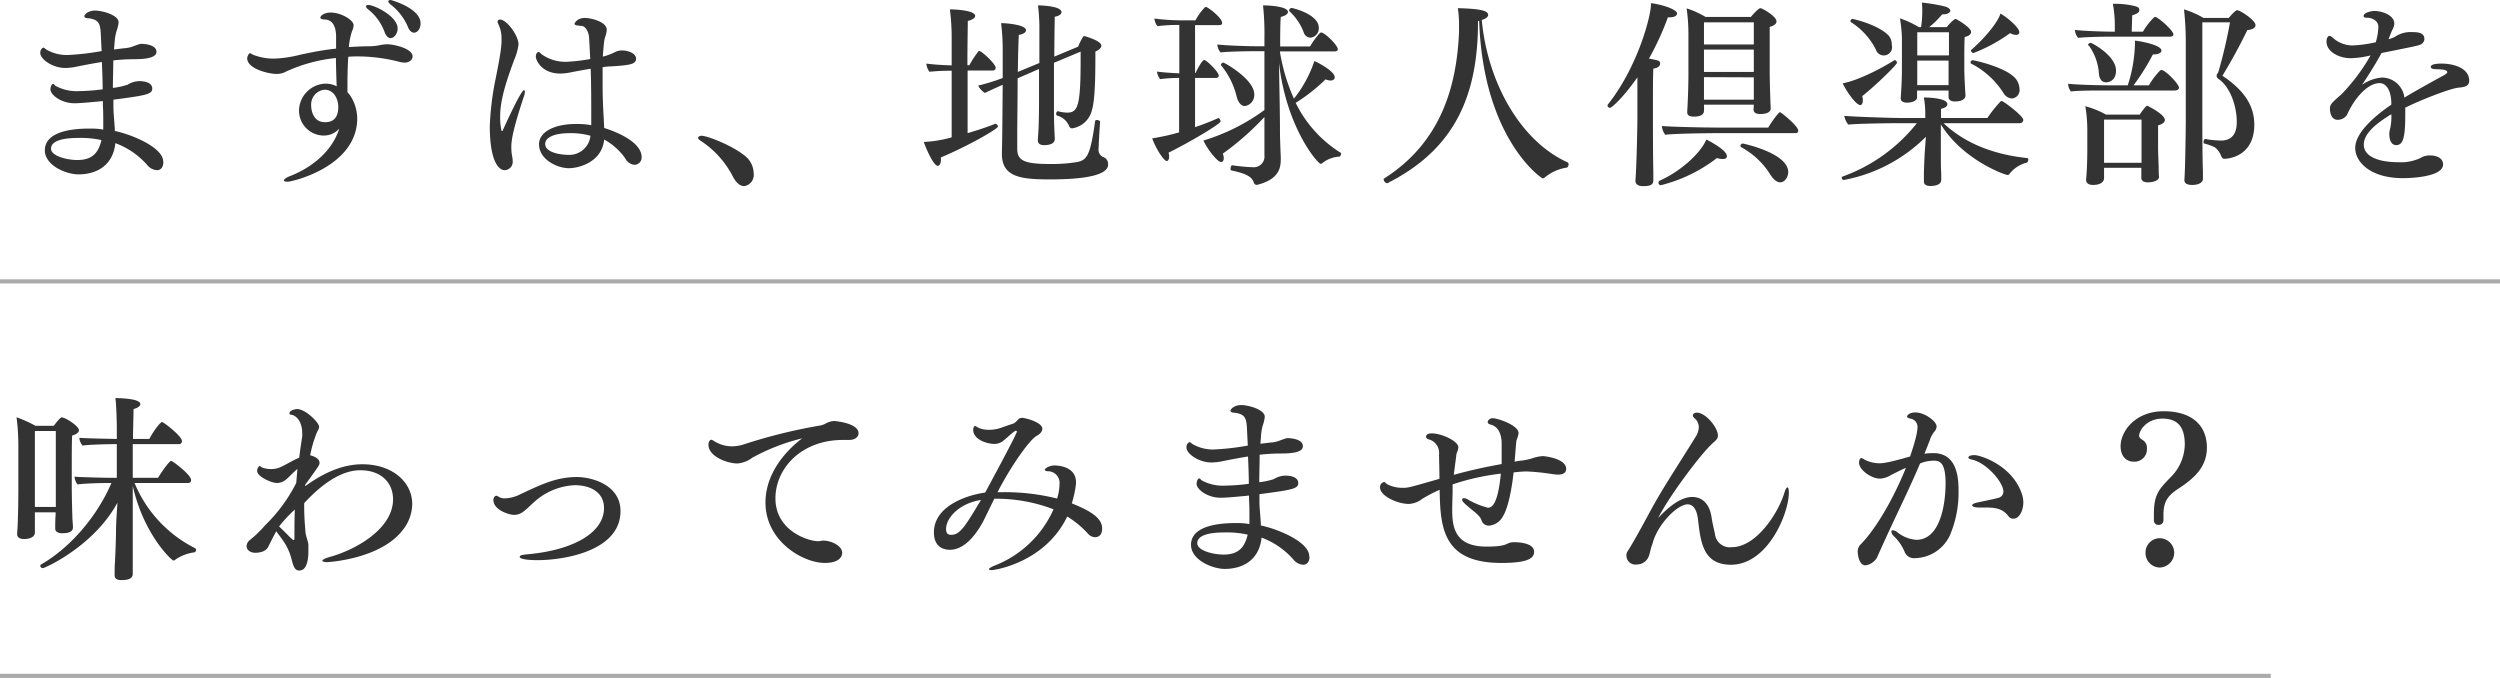
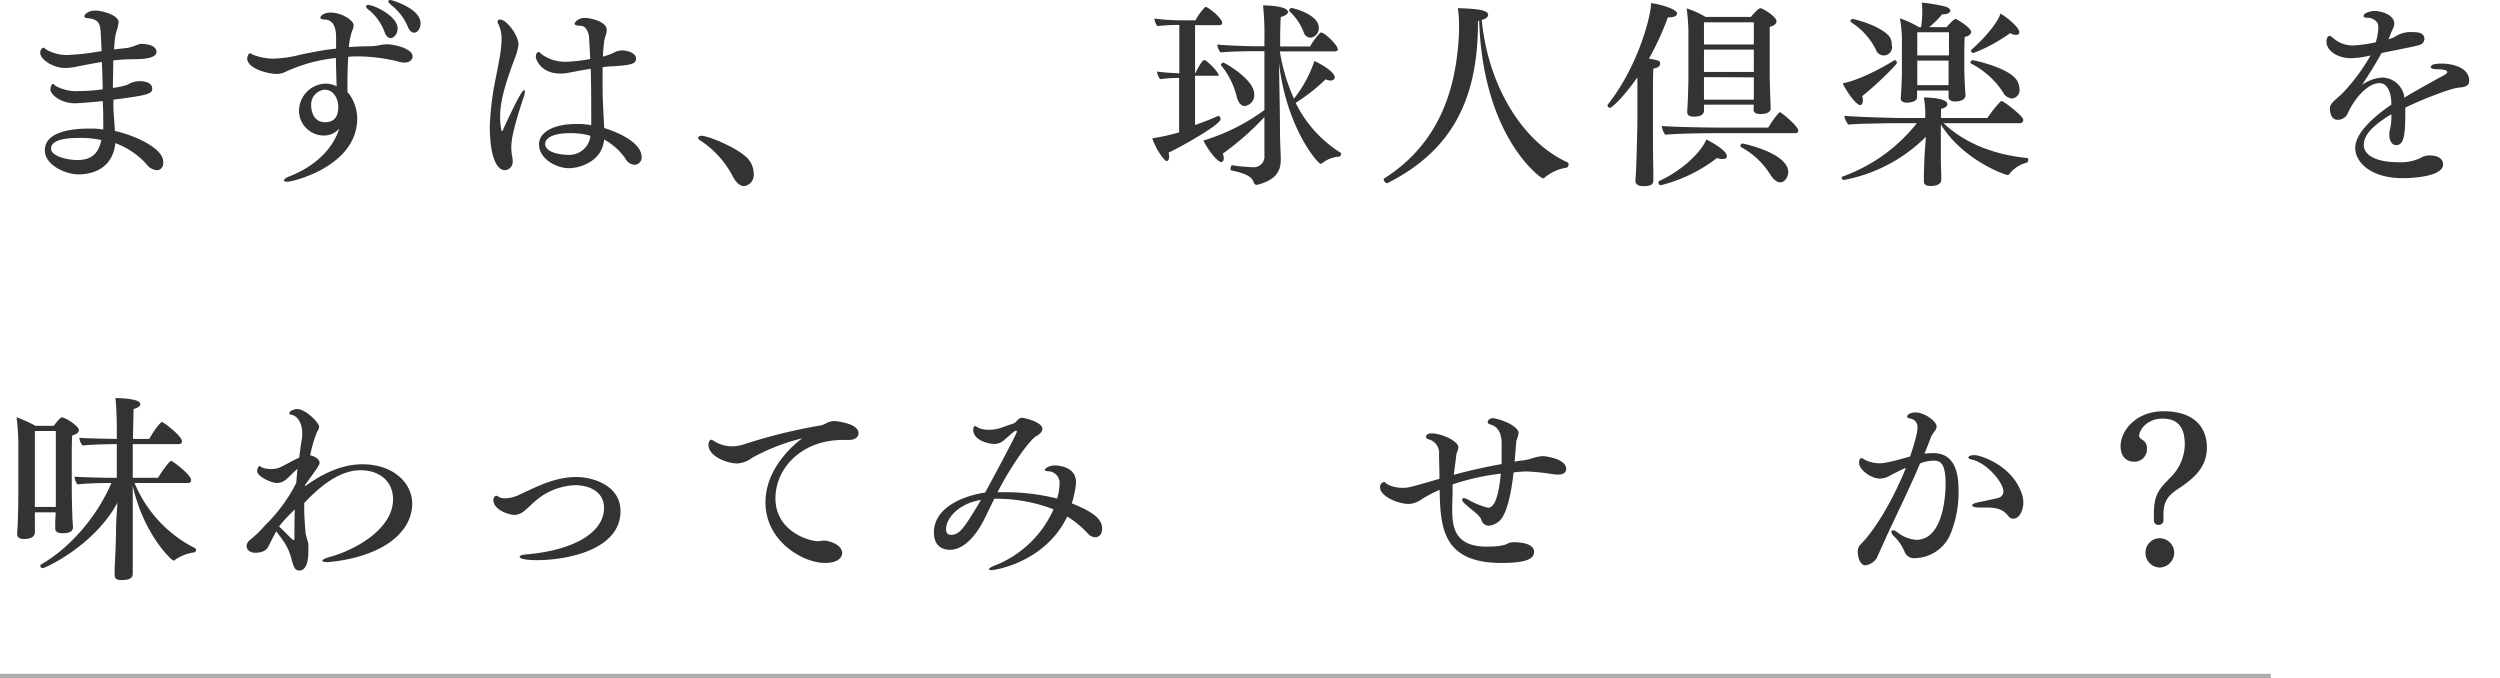
<svg xmlns="http://www.w3.org/2000/svg" viewBox="0 0 501.65 136.04">
  <defs>
    <style>.cls-1{fill:none;stroke:gray;stroke-miterlimit:10;stroke-width:0.83px;opacity:0.66;}.cls-2{fill:#333;}</style>
  </defs>
  <g id="レイヤー_2" data-name="レイヤー 2">
    <g id="レイヤー_1-2" data-name="レイヤー 1">
-       <line class="cls-1" y1="56.46" x2="501.65" y2="56.46" />
      <line class="cls-1" y1="135.62" x2="455.65" y2="135.62" />
      <path class="cls-2" d="M31.47,34.15a2.77,2.77,0,0,1-2-1.12,15.82,15.82,0,0,0-6.32-4.31c-.48,4.55-3.84,6.27-7.4,6.27C13.32,35,9,33.23,9,30.16c0-3.56,4.88-4.36,8.88-4.36h.6a13.72,13.72,0,0,1,2.24.2c0-.48,0-1,0-1.52,0-1.12,0-2.32-.08-3.36v-.84c-.8.08-4.32.44-5.68.44-2.68,0-4.84-1.68-4.84-2.8,0-.32.16-1.08.56-1.08.16,0,.24.28.56.44a8.76,8.76,0,0,0,4.64,1,37.16,37.16,0,0,0,4.72-.36c0-1.68-.08-3.52-.16-5.48-1.72.28-3.44.6-5,.92a11.54,11.54,0,0,1-2.36.28c-2.52,0-5-1.76-5-3,0-1,.68-1.08.72-1.08s.24.2.52.4a8.29,8.29,0,0,0,4.08,1.08,48.54,48.54,0,0,0,7-.8c-.08-1.2-.12-2.48-.2-3.8-.12-2-.68-2.6-2.68-2.8-.4,0-.6-.2-.6-.4s.6-1.12,2.2-1.12c1.24,0,4.68.84,4.68,2.36a8,8,0,0,1-.44,1.84A10.61,10.61,0,0,0,23,8.48l-.12,1.44c.76-.08,1.6-.2,2.48-.28a6.22,6.22,0,0,0,1.2-.28c1.4-.52,1.52-.56,1.84-.56.56,0,3,.16,3,1.6,0,1.28-2.51,1.48-4.43,1.48a38.75,38.75,0,0,0-4.24.24c0,2-.08,3.88-.08,5.52A15.33,15.33,0,0,0,25.6,17a4.66,4.66,0,0,1,2.28-.72c2.27,0,2.67.92,2.67,1.48,0,1.12-1,1.36-7.79,2.24,0,.52,0,1,0,1.44,0,1.28.2,2.92.28,4.48l0,.36c3.32.68,9.71,3.28,9.71,6.15C32.83,32.59,32.79,34.15,31.47,34.15ZM15.68,27.68c-3.28,0-5.44.64-5.44,2.15s3.28,2.28,5.28,2.28c3.08,0,4.24-1.52,4.84-4A19.15,19.15,0,0,0,15.68,27.68Z" />
      <path class="cls-2" d="M82.79,11.32c0,.72-.72,1.24-1.6,1.24a4.13,4.13,0,0,1-1.08-.16,33.75,33.75,0,0,0-8.23-1.08c-.64,0-1.28,0-2,.08-.12,1.92-.16,3.92-.16,5.4,0,.72,0,1.32,0,1.68.08.12.32.36.52.64a8.52,8.52,0,0,1,1.44,4.72c-.08,9.59-13,12.63-14,12.63-.44,0-.72-.12-.72-.28s.36-.52,1.2-.84c4.44-1.72,8.48-5,9.92-9.55A4.11,4.11,0,0,1,65,27.2a5,5,0,0,1-5-5.08,5.5,5.5,0,0,1,5-5.32,4.83,4.83,0,0,1,2.56.52c-.08-1.76-.12-3.76-.16-5.68A31.7,31.7,0,0,0,57.4,14.36a4,4,0,0,1-1.88.48c-1.56,0-5.92-1-5.92-3.16,0-.2.24-1,.6-1,.12,0,.28.16.52.28a11.28,11.28,0,0,0,4.32.8A23.77,23.77,0,0,0,60.16,11c2.4-.52,4.84-1,7.28-1.24l0-2.36c0-3.28-1.72-3.44-2.16-3.48-.68,0-1-.16-1-.4s.56-1,2.12-1c2,0,4.56,1.48,4.56,2.56a3,3,0,0,1-.32,1.16A14.2,14.2,0,0,0,70,9.44c1.44-.08,2.88-.16,4.32-.16a10.1,10.1,0,0,0,1.79-.2,8.09,8.09,0,0,1,1.72-.2C79.59,9,82.79,9.84,82.79,11.32ZM65.08,18a3,3,0,0,0-2.64,3.2c0,.8.32,3.32,2.8,3.32s2.64-2.08,2.64-3.12S67.32,18,65.08,18ZM79.79,5.72c0,1-.68,1.92-1.4,1.92-.44,0-.88-.32-1.2-1.16a10.25,10.25,0,0,0-3.27-4.56c-.32-.24-.48-.48-.48-.64S73.6,1,73.92,1C75.08,1,79.79,3.24,79.79,5.72Zm4.6-1c0,1-.6,1.84-1.32,1.84-.4,0-.88-.32-1.2-1.12A11,11,0,0,0,78.39.92c-.32-.28-.48-.48-.48-.64s.2-.28.48-.28C78.51,0,84.39,1.64,84.39,4.68Z" />
      <path class="cls-2" d="M102.6,29.6a10.52,10.52,0,0,0,.12,1.51,6.22,6.22,0,0,1,.16,1.28,1.67,1.67,0,0,1-1.6,1.76c-1.16,0-3-1.64-3-8.91a59.28,59.28,0,0,1,1-8.6c1.08-5.24,1.36-7.24,1.36-8.56V7.76A6.49,6.49,0,0,0,100,4.84a1,1,0,0,1-.16-.48.45.45,0,0,1,.48-.44c1.36,0,3.72,3.2,3.72,5a10.59,10.59,0,0,1-.76,2.84c-2.72,7.12-2.92,9.84-2.92,11.8a12.73,12.73,0,0,0,.24,2.52c0,.08,0,.2.16.2s.08,0,.16-.2c.6-1.32,3.64-8,4.24-8,.08,0,.16.12.16.32a3.53,3.53,0,0,1-.28,1.2C102.88,26.16,102.6,28.16,102.6,29.6Zm24.71,3.47a2.3,2.3,0,0,1-1.84-1.28A12.3,12.3,0,0,0,121.23,28c-.43,4.55-5.11,5.75-7.07,5.75-2.48,0-6-1.84-6-4.79,0-2.56,3.2-4.08,7.36-4.08h.36a14.78,14.78,0,0,1,2.76.24V23.88c0-2.24,0-7.84-.12-10.08-1.48.24-3,.52-4.2.76a10.37,10.37,0,0,1-1.88.2c-3.76,0-4.92-2.68-4.92-3.4v0s0-.92.6-.92c.16,0,.32.28.72.56a8.22,8.22,0,0,0,4.8,1.4,35.19,35.19,0,0,0,4.8-.56c-.08-1.44-.16-3-.24-4.4-.08-.92-.6-2.08-1.44-2.24-.24,0-.44,0-.72-.08-.48,0-.76-.16-.76-.36,0,0,.4-1.16,2.12-1.16,1,0,4.35.68,4.35,2.4a4.67,4.67,0,0,1-.23,1.16c-.29.88-.33,1.08-.56,4.2a10.58,10.58,0,0,0,2.31-.84,3.22,3.22,0,0,1,1.56-.4c1.08,0,2.8.52,2.8,1.64s-1.12,1.32-5,1.56c-.52,0-1.11.08-1.71.16v3.44c0,2.48.08,4.44.24,7.08,0,.56.07,1.12.07,1.68,2.48.76,7.52,2.84,7.52,5.83A1.47,1.47,0,0,1,127.31,33.07ZM114.4,26.72c-3.52,0-5,1-5,2.16,0,1.83,3.4,2.19,4.56,2.19a4.27,4.27,0,0,0,4.52-3.83A14.54,14.54,0,0,0,114.4,26.72Z" />
      <path class="cls-2" d="M149.32,37.35c-.76,0-1.56-.6-2.24-1.88a18.89,18.89,0,0,0-6.56-7.27c-.32-.2-.44-.4-.44-.56s.28-.4.68-.4c1.24,0,7.08,2.28,9.32,4.59a4.65,4.65,0,0,1,1.16,3A2.27,2.27,0,0,1,149.32,37.35Z" />
-       <path class="cls-2" d="M188.8,31.59c0,.16,0,.32,0,.48,0,.8-.28,1.2-.64,1.2-.8,0-2.24-3.2-2.8-4.79a24.33,24.33,0,0,0,5.6-.92V14.2a39.42,39.42,0,0,0-4.44.2,3,3,0,0,1-.64-1.64c1.16.16,3.28.32,5.08.36V7a44.18,44.18,0,0,0-.36-5.12c1.12,0,5.08.2,5.08,1.32,0,.36-.48.76-1.48,1,0,.92-.08,4.64-.08,8.88h.4a18.17,18.17,0,0,1,1.8-2.76c0-.08.12-.08.2-.08.48,0,3.28,2.6,3.28,3.36a.59.59,0,0,1-.64.56h-5V26.72c2-.6,4-1.24,5.52-1.88h.08a.6.6,0,0,1,.48.56C200.24,25.84,194.48,29.2,188.8,31.59ZM210.68,36c-5.8,0-9.64-.44-9.64-5.12v-.28c.08-2.63.12-8.67.16-13.59-1.32.6-2.6,1.16-3.56,1.64a3.61,3.61,0,0,1-1.36-1.48,37.59,37.59,0,0,0,4.92-1.52V9.92a42.55,42.55,0,0,0-.32-5.28c1.08,0,5,.32,5,1.44,0,.36-.44.76-1.44.92-.08,1.2-.16,4.08-.2,7.44l.56-.24,3.76-1.56V6.24a36.63,36.63,0,0,0-.28-5.16c.84,0,4.72.16,4.72,1.36,0,.36-.4.76-1.36.92,0,1.16-.08,4.52-.08,8l4.79-2a10.38,10.38,0,0,1,1-2c.08-.08.12-.12.2-.12S221,8.16,221,9.16c0,.44-.44.84-1.2,1.2,0,3.88,0,9.4-.68,11.68a4.84,4.84,0,0,1-4,3.72.61.61,0,0,1-.56-.4,3.62,3.62,0,0,0-2.43-2.16.37.37,0,0,1-.2-.36c0-.24.12-.52.36-.52h0a8,8,0,0,0,1.83.28c2.16,0,2.72-1.24,2.72-10.68V10.36l-5.35,2.24v8.28c0,1.92,0,3.6.08,5,0,.4.08,1.52.08,2,0,1.16-1.52,1.24-2.12,1.24-1,0-1.28-.44-1.28-1V28s.08-1,.12-1.88c.08-1.08.12-3.88.12-5.68v-6.6L205,15.36l-.8.36c0,4.08-.08,8.6-.08,11.56v2.55c0,2.44,1.44,3.08,6.68,3.08a31.58,31.58,0,0,0,5.39-.4c1.92-.44,2.6-1.28,3.56-8.23,0-.12.16-.2.36-.2s.68.16.64.36c-.16,2-.28,4.44-.32,5.63a1.58,1.58,0,0,0,.84,1.4A1.48,1.48,0,0,1,222.35,33C222.35,34,221.51,36,210.68,36Z" />
-       <path class="cls-2" d="M234.48,30.64a2.45,2.45,0,0,1,.12.75c0,.52-.16.92-.52.92s-1.88-1.84-2.88-4.55a43.21,43.21,0,0,0,5.4-1.2V15.64a29.36,29.36,0,0,0-3.8.24l0,0a3,3,0,0,1-.64-1.52c1.08.16,2.84.28,4.48.36V5a38.94,38.94,0,0,0-4.4.24l0,0a3,3,0,0,1-.6-1.52,43.19,43.19,0,0,0,5.56.36h2.68a11.48,11.48,0,0,1,1.88-2.6.57.57,0,0,1,.24-.08c.36,0,3.24,2.16,3.24,3.24,0,.28-.24.4-.64.4H239.8v9.64h.08c.28-.6,1.32-2.64,1.76-2.64s2.92,2.36,2.92,3.16c0,.28-.24.44-.64.44H239.8v9.88c1.64-.56,3.28-1.2,4.68-1.84h0c.2,0,.44.4.44.68C245,24.8,238.92,28.44,234.48,30.64Zm34.63.19c0,.24-.2.6-.36.6a6,6,0,0,0-3.44,1.32.45.45,0,0,1-.32.12c-.52,0-6.83-7.11-8.35-20.23.08,5,.2,9.88.2,13.88,0,1.12.12,4.19.16,5V32c0,1.88-.52,4-4.68,5.08a.43.43,0,0,1-.2,0c-.28,0-.44-.2-.56-.52-.32-.92-1.16-1.68-4.48-2.36-.12,0-.16-.16-.16-.36s.16-.72.32-.68a35.87,35.87,0,0,0,4.28.4,2.15,2.15,0,0,0,2.2-2.4V23.48a54.78,54.78,0,0,1-8.36,7.35,2.25,2.25,0,0,1,.2.92c0,.52-.24.76-.56.76-.72,0-2.8-2.68-3.52-4.31a40.53,40.53,0,0,0,12.24-6.12V10.28H251.2c-1.4,0-5,.08-6.28.24a2.59,2.59,0,0,1-.64-1.6c1.36.2,5.92.36,7.84.36h1.6V7.6a53.65,53.65,0,0,0-.28-6.52c1.44,0,5,.24,5,1.32,0,.4-.48.76-1.44,1-.12,1.68-.12,3.72-.12,5.92h6a14.77,14.77,0,0,1,2-2.72c.08,0,.12-.08.2-.08.76,0,3.36,2.56,3.36,3.36,0,.32-.28.44-.68.44H256.84v.16a37.78,37.78,0,0,0,2.8,9.32,24.87,24.87,0,0,0,4.11-7.56c.88.4,4.08,2.08,4.08,3.28,0,.36-.32.64-.84.64a2.58,2.58,0,0,1-1-.24,35.61,35.61,0,0,1-6,4.72,24.53,24.53,0,0,0,9,10C269.11,30.67,269.11,30.75,269.11,30.83ZM251.68,18.92a2.21,2.21,0,0,1-1.92,2.36c-.68,0-1.32-.68-1.64-2A15.58,15.58,0,0,0,245,13.08a.15.15,0,0,1,0-.12c0-.16.28-.4.48-.4S251.68,15.88,251.68,18.92ZM264.63,5.56a1.87,1.87,0,0,1-1.68,2,1.46,1.46,0,0,1-1.32-1,11,11,0,0,0-2.87-4.28c-.08,0-.08-.12-.08-.2a.55.55,0,0,1,.48-.48C259.44,1.6,264.63,2.88,264.63,5.56Z" />
+       <path class="cls-2" d="M234.48,30.64a2.45,2.45,0,0,1,.12.75c0,.52-.16.92-.52.92s-1.88-1.84-2.88-4.55a43.21,43.21,0,0,0,5.4-1.2V15.64a29.36,29.36,0,0,0-3.8.24l0,0a3,3,0,0,1-.64-1.52c1.08.16,2.84.28,4.48.36V5a38.94,38.94,0,0,0-4.4.24l0,0a3,3,0,0,1-.6-1.52,43.19,43.19,0,0,0,5.56.36h2.68a11.48,11.48,0,0,1,1.88-2.6.57.57,0,0,1,.24-.08c.36,0,3.24,2.16,3.24,3.24,0,.28-.24.4-.64.4H239.8v9.64h.08c.28-.6,1.32-2.64,1.76-2.64s2.92,2.36,2.92,3.16H239.8v9.88c1.64-.56,3.28-1.2,4.68-1.84h0c.2,0,.44.4.44.68C245,24.8,238.92,28.44,234.48,30.64Zm34.63.19c0,.24-.2.6-.36.6a6,6,0,0,0-3.44,1.32.45.45,0,0,1-.32.12c-.52,0-6.83-7.11-8.35-20.23.08,5,.2,9.88.2,13.88,0,1.12.12,4.19.16,5V32c0,1.88-.52,4-4.68,5.08a.43.43,0,0,1-.2,0c-.28,0-.44-.2-.56-.52-.32-.92-1.16-1.68-4.48-2.36-.12,0-.16-.16-.16-.36s.16-.72.32-.68a35.87,35.87,0,0,0,4.28.4,2.15,2.15,0,0,0,2.2-2.4V23.48a54.78,54.78,0,0,1-8.36,7.35,2.25,2.25,0,0,1,.2.92c0,.52-.24.76-.56.76-.72,0-2.8-2.68-3.52-4.31a40.53,40.53,0,0,0,12.24-6.12V10.28H251.2c-1.4,0-5,.08-6.28.24a2.59,2.59,0,0,1-.64-1.6c1.36.2,5.92.36,7.84.36h1.6V7.6a53.65,53.65,0,0,0-.28-6.52c1.44,0,5,.24,5,1.32,0,.4-.48.76-1.44,1-.12,1.68-.12,3.72-.12,5.92h6a14.77,14.77,0,0,1,2-2.72c.08,0,.12-.08.2-.08.76,0,3.36,2.56,3.36,3.36,0,.32-.28.44-.68.44H256.84v.16a37.78,37.78,0,0,0,2.8,9.32,24.87,24.87,0,0,0,4.11-7.56c.88.4,4.08,2.08,4.08,3.28,0,.36-.32.64-.84.64a2.58,2.58,0,0,1-1-.24,35.61,35.61,0,0,1-6,4.72,24.53,24.53,0,0,0,9,10C269.11,30.67,269.11,30.75,269.11,30.83ZM251.68,18.92a2.21,2.21,0,0,1-1.92,2.36c-.68,0-1.32-.68-1.64-2A15.58,15.58,0,0,0,245,13.08a.15.15,0,0,1,0-.12c0-.16.28-.4.48-.4S251.68,15.88,251.68,18.92ZM264.63,5.56a1.87,1.87,0,0,1-1.68,2,1.46,1.46,0,0,1-1.32-1,11,11,0,0,0-2.87-4.28c-.08,0-.08-.12-.08-.2a.55.55,0,0,1,.48-.48C259.44,1.6,264.63,2.88,264.63,5.56Z" />
      <path class="cls-2" d="M314.75,33c0,.28-.16.6-.4.64A9,9,0,0,0,310,35.59a.64.64,0,0,1-.44.2c-.28,0-11.95-8-12.75-31.59l-.24,0v.32c0,16.28-5.88,26-18.16,32.23a.15.15,0,0,1-.12,0c-.32,0-.64-.48-.64-.76a.15.15,0,0,1,0-.12c11.4-7.19,14.64-18.35,15.12-29.43,0-.44,0-.92,0-1.44a21.75,21.75,0,0,0-.24-3.36c4.64.12,6.08.52,6.08,1.36,0,.36-.4.76-1.28,1,1.2,12.76,7.87,24.28,17.07,28.51A.46.46,0,0,1,314.75,33Z" />
      <path class="cls-2" d="M336.52,2.72c0,.44-.6.76-1.48.76h-.36a56.67,56.67,0,0,1-3.8,8.28c1.92.36,2.24.4,2.24,1s-.64.92-1.36,1c-.08,1.36-.08,4.76-.08,7.28v3c0,8.31.08,10.07.08,10.63,0,.4,0,1,0,1.52,0,1-.8,1.16-2.12,1.16s-1.48-.8-1.48-1v-.08s.08-1,.12-2c.16-3.16.28-9.15.28-10.27V15.52c-3.12,4.44-5.24,6.12-5.48,6.12a.52.52,0,0,1-.52-.48.31.31,0,0,1,.08-.2c6-7.56,8.64-17.72,8.64-20.08V.64C333,.8,336.52,1.8,336.52,2.72Zm10,28.63c0,.36-.28.56-.84.56a3.52,3.52,0,0,1-1.16-.2,30.44,30.44,0,0,1-11.2,5.44.48.48,0,0,1-.24-.92c3.8-1.68,8-5.2,9.32-8.23C342.8,28.2,346.52,30.07,346.52,31.35Zm14.31-5.15c0,.28-.12.52-.56.52h-16c-1.84,0-8.12.08-10.12.32a3.32,3.32,0,0,1-.68-1.76c1.56.16,8.12.32,11.64.32h9.71a19.31,19.31,0,0,1,2.16-3c.08,0,.12-.08.16-.08s.12,0,.2.08C358.39,23.32,360.83,25.44,360.83,26.2ZM356.47,4.28c0,.44-.36.84-1.36,1.12,0,1.56,0,3.8,0,5.68v3.28c0,1.72.08,4.32.12,5.36,0,.44.08,1.64.08,2.08s-.4,1.08-2.08,1.08c-1.08,0-1.36-.44-1.36-.88l.05-1h-10a11.25,11.25,0,0,1,0,1.2c0,1-1.08,1.2-2,1.2s-1.36-.24-1.36-.92v-.2c.08-.88.24-4.92.24-7.2v-8a37.83,37.83,0,0,0-.36-5.4,18.12,18.12,0,0,1,3.8,1.72h9.11c0-.08,1.48-1.76,1.88-1.76S356.47,3.28,356.47,4.28Zm-4.55.2h-10V8.92h10Zm0,5.48h-10v4.48h10Zm-10,5.52V20h10c0-.92,0-3,0-4.48Zm15.31,21.11c-.68,0-1.36-.56-2-1.56a15.7,15.7,0,0,0-5.87-5.51.29.29,0,0,1-.12-.24.49.49,0,0,1,.48-.48s9.11,1.87,9.11,5.75C358.79,35.55,358.15,36.59,357.19,36.59Z" />
      <path class="cls-2" d="M407,32c0,.24-.12.6-.32.64a6.36,6.36,0,0,0-3.48,2.28.41.41,0,0,1-.32.2c-.56,0-9-3-13.43-10.15v4.72c0,2.79,0,3.87.08,5.11,0,.4,0,.84,0,1.32,0,.8-.92,1.2-2.16,1.2-1,0-1.32-.4-1.32-.92v-.16s0-.84,0-1.76c.12-3,.12-3.24.2-4.31l.2-2.72A31.43,31.43,0,0,1,370,36.11a.44.44,0,0,1-.44-.44.22.22,0,0,1,.16-.24,33.48,33.48,0,0,0,14.92-10.71h-3.88c-1.48,0-8.16.08-9.88.28a3.79,3.79,0,0,1-.8-1.76c1.84.2,9.64.44,11.52.44h4.72v-.4a18.26,18.26,0,0,0-.28-3.72c.92,0,4.72.12,4.72,1.36,0,.36-.36.72-1.28.92,0,.4,0,1.08,0,1.84h9.31a24.82,24.82,0,0,1,2.64-3.32.29.29,0,0,1,.24-.08c.36,0,4.32,3,4.32,3.76a.67.67,0,0,1-.76.68H390c4.52,4.28,10.51,6.35,16.83,7C406.91,31.75,407,31.87,407,32ZM373.68,19.28a3.33,3.33,0,0,1,.12.88c0,.48-.16.92-.52.92-.88,0-2.88-2.92-3.52-4.36,3.6-.68,8.92-3.68,10.36-4.64a.15.15,0,0,1,.12,0c.2,0,.4.28.4.52C380.64,13,376.24,17.28,373.68,19.28ZM379.6,9a1.66,1.66,0,0,1-3.2.92,13.9,13.9,0,0,0-5-5.48.16.16,0,0,1-.08-.16.45.45,0,0,1,.44-.48c.08,0,5,1.08,7.2,3.32A2.71,2.71,0,0,1,379.6,9ZM395.52,6.4c0,.48-.48.88-1.28,1-.08,1-.08,3.16-.08,4.72V14c0,.76.12,3.6.24,5.16v0c0,.52-.48,1.2-2.12,1.2-.84,0-1.28-.36-1.28-.88,0-.16,0-.68,0-1.32h-6.32v.24c0,.28,0,.88,0,1.12v0c0,.88-1.4,1.08-2,1.08-.88,0-1.28-.36-1.28-.84v-.12c.16-2.08.24-4.44.24-5.36V7.56a28.23,28.23,0,0,0-.4-3.88,20.18,20.18,0,0,1,3.8,1.76h.44a20.14,20.14,0,0,0,.24-3,16.75,16.75,0,0,0-.08-1.92,34.15,34.15,0,0,1,4.72.8c.64.2,1,.56,1,.84s-.48.72-1.44.72h-.2a19.79,19.79,0,0,1-2.6,2.56h3.52c0-.08,1.4-1.64,1.76-1.64C392.6,3.8,395.52,5.52,395.52,6.4Zm-4.44.08h-6.36v4.64h6.36Zm-6.36,5.68v4.92H391c0-.4,0-.8,0-1.32v-3.6Zm19,7.6A2.12,2.12,0,0,1,402,18.64a16.68,16.68,0,0,0-6.47-5.88.22.22,0,0,1-.12-.2.48.48,0,0,1,.4-.48c.36,0,7.07,1.48,8.79,3.88a3.67,3.67,0,0,1,.64,1.92A1.68,1.68,0,0,1,403.71,19.76Zm1.48-13.32c0,.36-.24.56-.68.56a2.34,2.34,0,0,1-1.16-.36,32.48,32.48,0,0,1-7.35,4,.56.56,0,0,1-.52-.48c0-.08,0-.12.12-.2,3.15-2.76,5.47-5.88,5.79-7.24C402.71,3.44,405.19,5.52,405.19,6.44Z" />
-       <path class="cls-2" d="M437.24,17.6c0,.36-.4.56-.84.56H422c-1.4,0-5.16,0-6.44.2A2.48,2.48,0,0,1,415,16.8c1.36.2,6.2.32,8.12.32h3.84a29.34,29.34,0,0,0,1.44-8.24V8.16c.4,0,5.32.76,5.32,2,0,.4-.56.76-1.56.76H432a45.27,45.27,0,0,1-3.88,6.2h3.08a14.52,14.52,0,0,1,2.28-3c.08,0,.12-.08.2-.08C434.48,14,437.24,16.88,437.24,17.6ZM436.12,6.92c0,.28-.28.44-.68.44H423c-1.4,0-4.76.08-6,.24a2.59,2.59,0,0,1-.64-1.6c1.36.2,5.8.36,7.72.36h.28V4.88a23.7,23.7,0,0,0-.4-4.12h.4a17,17,0,0,1,3.92.44c.6.16,1,.28,1,.8s-.44.76-1.44,1.08c0,.76-.08,2.44-.08,3.28H430a13.36,13.36,0,0,1,2.24-2.88.57.57,0,0,1,.24-.08C433,3.4,436.12,6.12,436.12,6.92ZM434.4,24.08c0,.4-.36.8-1.36,1.08,0,.72,0,1.88,0,2.84v1.72c0,1,.12,3.47.12,3.87,0,.56,0,1.52.08,1.88v0c0,.84-1.36,1.12-2.24,1.12s-1.32-.36-1.32-.84v-.08c0-.44,0-1.32,0-2H422.2v.56c0,.52,0,1.4,0,1.56s-.08,1.32-2.24,1.32c-.84,0-1.36-.36-1.36-1V36s.24-2.16.24-6.31V26.2a29,29,0,0,0-.4-4.88A17.83,17.83,0,0,1,422.6,23h6.76a12.25,12.25,0,0,1,1.28-1.68.38.38,0,0,1,.28-.08C431,21.28,434.4,22.92,434.4,24.08Zm-9.8-9.92c0,2.36-1.92,2.36-2,2.36-.72,0-1.36-.52-1.44-1.84a10.71,10.71,0,0,0-2-5.52A.15.15,0,0,1,419,9c0-.2.28-.4.52-.4S424.6,11.16,424.6,14.16ZM429.72,24H422.2l0,6.47v2.2h7.52c0-.76,0-1.68,0-2.4Zm22.63,1c0,6.87-6,6.87-6,6.87-.28,0-.44-.12-.64-.52a3.93,3.93,0,0,0-1.27-1.79,11.83,11.83,0,0,0-2.12-.76c-.12,0-.16-.16-.16-.32s.16-.6.32-.6h0a17.86,17.86,0,0,0,3.23.32c3,0,3.12-2.72,3.12-3.72,0-3.28-1.36-7.12-3.72-8.68a.73.73,0,0,1-.32-.6c0-.36.28-.48.36-.8a97.58,97.58,0,0,0,2.32-9.92h-5.55c0,6.2,0,13.2,0,19.8,0,1,0,6.83.12,10.11,0,.36,0,1.08,0,1.52,0,.68-.84,1.2-2.12,1.2s-1.6-.44-1.6-1v-.08c.16-1.56.28-10.47.28-11.75V8.4a60.46,60.46,0,0,0-.36-6.52,18.32,18.32,0,0,1,3.92,1.72h5.07c.32-.44,1.36-1.56,1.68-1.56.56,0,3.68,2,3.68,3,0,.44-.4.88-1.64,1-1.52,3.12-3.08,6-5,9.16C451,18.56,452.35,21.84,452.35,25.08Z" />
      <path class="cls-2" d="M495.47,16.2c0,1.24-1.2,1.28-2.2,1.4-1.84.2-7.91,2.64-10.63,4,0,.48,0,1,0,1.52,0,4.64-.48,6-1.84,6-.72,0-1.36-.68-1.36-2.2a3.21,3.21,0,0,1,.12-.92,10.56,10.56,0,0,0,.28-3.08c-3.4,2.08-5.52,4-5.52,6.12,0,2.47,3.2,3.51,6.88,3.51a9.3,9.3,0,0,0,4.48-.84,3.4,3.4,0,0,1,1.92-.52c1.4,0,2.63.56,2.63,1.8,0,2.48-6.27,2.76-8.07,2.76-6.4,0-9.56-3.16-9.56-6.07s3.56-6.16,7.24-8.68l0-.6c-.08-1.88-.8-3.72-2.36-3.72-2.44,0-5.12,3.16-6.52,6.36a2.24,2.24,0,0,1-1.88,1c-1.52,0-1.56-2-1.56-2.24,0-.76.32-1.12,1.72-2.36.2-.2.44-.36.56-.48a38.59,38.59,0,0,0,5.88-7.84,18,18,0,0,1-4,.56c-2.24,0-4.84-1.24-4.84-3.32,0-.8.32-1.16.6-1.16a1.1,1.1,0,0,1,.6.32,5.94,5.94,0,0,0,4,1.6,26.45,26.45,0,0,0,4.68-.64,11.66,11.66,0,0,0,.52-3.08c0-1.44-1.6-1.84-2.12-1.84h-.24c-.28,0-.6-.08-.6-.36,0-.68,1.6-1,2.16-1,1.52,0,4,.84,4,2.52a2.22,2.22,0,0,1-.12.68c-.16.4-.36.76-.52,1.16s-.32.84-.52,1.32a9,9,0,0,0,1.2-.44,5.72,5.72,0,0,1,3.6-1c1.2,0,2.4.16,2.4,1.4a1.25,1.25,0,0,1-.6,1c-.36.24-.4.28-8,1.8-1.24,2.28-2.72,4.6-3.92,6.4A7.87,7.87,0,0,1,478,15.56a4.58,4.58,0,0,1,4.44,3.8l0,.24c2.24-1.36,5.64-3.24,7.92-4.48.43-.24.71-.48.71-.6,0-.44-.56-.6-2.31-.64-.68,0-1-.2-1-.44s.2-.68,2.16-.68C492.15,12.76,495.47,13.56,495.47,16.2Z" />
      <path class="cls-2" d="M15.84,86.32c0,.4-.4.8-1.36,1.08-.08,1.12-.08,3.76-.08,6.12v4.4c0,1.44.08,4.64.12,5.68,0,.76.12,1.68.12,2.16S14.52,107,12.52,107c-1,0-1.44-.4-1.44-.92V106c0-.64,0-1.92.08-2.64v-.56H7L7,105c0,.72,0,1.32,0,1.84,0,.88-.92,1.32-2.2,1.32-.88,0-1.36-.36-1.36-1v-.12c.24-2.88.24-8.8.24-9.08V89.24a44.54,44.54,0,0,0-.36-5.52,28.27,28.27,0,0,1,3.8,1.72h3.68a11.34,11.34,0,0,1,1.36-1.6.29.29,0,0,1,.24-.08C13.16,83.76,15.84,85.52,15.84,86.32Zm-4.64.16H7l0,12.4c0,.64,0,1.76,0,2.84h4.2V86.48Zm28.15,23.88a.52.52,0,0,1-.36.48,8.59,8.59,0,0,0-3.84,1.48.41.41,0,0,1-.32.16c-.44,0-6.07-5.4-8.19-15v7.44c0,2.56,0,6,0,7.2v3c0,.6-.28,1.28-2.24,1.28-.84,0-1.4-.2-1.4-1v-.2c0-.48,0-1.72.08-2.56.08-1.92.16-3.4.2-5.88,0-2.2.2-4.2.28-5.88C18.84,109.6,9,114,8.6,114a.5.5,0,0,1-.52-.48.41.41,0,0,1,.2-.28c5.4-3.08,11-9.16,14.08-16.32h-.6c-1.68,0-4.56.08-6.2.28a2.68,2.68,0,0,1-.6-1.56c.88.12,6.44.24,7.48.24h1l0-6.76h-.16c-1.68,0-5.08.08-6.72.28a2.72,2.72,0,0,1-.64-1.56c.76.12,5.72.2,7.52.24V86c0-1.08-.08-4.6-.28-6.12.12,0,5,0,5,1.2,0,.36-.44.76-1.36,1,0,.84-.08,3.16-.12,6h3.28c1-1.88,2.27-3.4,2.55-3.4s4,2.8,4,3.84a.57.57,0,0,1-.6.6H26.64v6.76h5.07c.24-.44,2.2-3.4,2.64-3.4.28,0,4,2.8,4,3.84a.57.57,0,0,1-.6.6H27A25.55,25.55,0,0,0,39.15,110,.41.41,0,0,1,39.35,110.36Z" />
      <path class="cls-2" d="M65.68,112.8c-.6,0-1-.12-1-.28s.44-.48,1.48-.76c5.28-1.44,12.71-5.68,12.71-11.56,0-3.32-2.36-5.84-6.59-5.84-4.56,0-8.84,4-11.24,6.6v.76c0,1.76.12,3.48.28,5.24.08.72.52,1.64.56,2.36,0,.48,0,.92,0,1.32,0,2.56-.68,3.84-1.8,3.84-.84,0-1.16-.6-1.56-2.2a11.28,11.28,0,0,0-1.92-4.08c-.32-.48-.88-1.16-1.16-1.6-.68,1.24-1.24,2.36-1.64,3.16-.08.16-.6,1.16-2.6,1.16-1,0-1.72-.6-1.72-1.32a1.61,1.61,0,0,1,.56-1.16,23.31,23.31,0,0,0,3.2-3.08,32,32,0,0,0,6.2-8.44c.08-.92.16-1.88.24-2.84-.16.16-.36.32-.56.52-.56.48-1.08,1.08-1.6,1.52a3,3,0,0,1-1.92.8c-1.12,0-4-1.28-4-2.4,0-.56.32-1,.52-1s.16.16.36.24a4.86,4.86,0,0,0,1.84.36,4.64,4.64,0,0,0,1.72-.28c.92-.36,2.88-1.56,4-2q.24-2,.6-4.2a5.36,5.36,0,0,0,0-.8c0-1.6-.68-3.12-1.92-3.56-.24-.08-.64,0-.64-.36,0-.6,1.24-.84,1.52-.84,1.76,0,4.44,2.76,4.44,3.56a2.46,2.46,0,0,1-.4,1,24.48,24.48,0,0,0-1.4,4.72c.84.2,1.88.68,1.88,1.52,0,.4-.12.6-2.88,4.4v.28c4.6-3.36,8.4-4.4,11.48-4.4,5.95,0,10,3.52,10,8a8.58,8.58,0,0,1-2,5.32C76.19,112.24,65.76,112.8,65.68,112.8ZM56,105.64c.56.52,1.24,1.2,1.76,1.72a8.42,8.42,0,0,0,1.08,1s.24,0,.24-.2c0-1.84,0-3.8.08-5.92A28,28,0,0,0,56,105.64Z" />
      <path class="cls-2" d="M124.51,102.56c0,7.88-11,9.84-16.71,9.84-2.2,0-3.52-.28-3.52-.64s.64-.44,1.44-.52c9.84-.88,15.48-4.6,15.48-9.28,0-3.32-2.92-4.6-5.84-4.6a12.91,12.91,0,0,0-8.24,3.44c-.6.52-1.24,1.2-1.92,1.72a3.11,3.11,0,0,1-2,.8c-1.08,0-4.2-1-4.2-3,0-.4.28-.84.56-.84s.52.24.8.36a2.42,2.42,0,0,0,1,.16,7.3,7.3,0,0,0,3-.8c3.8-1.76,7.08-3.48,11.4-3.48C118.6,95.72,124.51,97.2,124.51,102.56Z" />
      <path class="cls-2" d="M172.27,86.92c0,.76-.68,1.36-1.92,1.36h-.24c-.32,0-.6,0-.88,0C160.8,88.24,155.6,94,155.6,100c0,6.48,6.52,8.6,8.6,8.6.32,0,.48-.08.88-.12h.24c1.2,0,3.67.88,3.67,2.48,0,.84-.76,2-3.47,2-4.4,0-11.92-4.36-11.92-12.12,0-6.68,5.28-11.32,7.36-12.88a40.76,40.76,0,0,0-10,3.88A5.67,5.67,0,0,1,148,93c-2.08,0-5.84-1.4-5.84-3.76,0-.64.32-1,.56-1s.52.28,1.16.6a6.59,6.59,0,0,0,3,.72,8,8,0,0,0,2.28-.36,106.62,106.62,0,0,1,15.56-3.84,3.78,3.78,0,0,0,1-.4,4,4,0,0,1,1.63-.48C167.56,84.48,172.27,84.88,172.27,86.92Z" />
      <path class="cls-2" d="M219.75,107.8a2,2,0,0,1-1.48-.76,19.63,19.63,0,0,0-4.12-3.4c-4.43,9.28-14.63,10.76-15.11,10.76s-.6-.08-.6-.2.4-.44,1.36-.8a21.43,21.43,0,0,0,11.6-11.2,31.85,31.85,0,0,0-11.88-2.12c-.68,1.36-1.32,2.72-2.08,4.24-1.16,2.28-3.6,6-6.84,6-1.32,0-3.2-.6-3.2-3.48,0-5.48,7-7.56,10.28-8,1.48-2.72,6.36-11.8,6.36-12.2,0-.12,0-.2-.16-.2a.57.57,0,0,0-.24.08c-.32.12-1.56,1.32-2.08,1.72a2.9,2.9,0,0,1-2,.84c-1.48,0-4.2-.84-4.28-2.76a1.39,1.39,0,0,1,.08-.52c.08-.24.2-.32.32-.32s.52.32.84.44a5.31,5.31,0,0,0,2,.32,7.29,7.29,0,0,0,2.36-.4c.88-.32,1.56-.56,2.56-.88a3.84,3.84,0,0,0,.8-.72,1.13,1.13,0,0,1,.84-.4c.6,0,4.08.88,4.08,2.2,0,.56-.52,1.08-1.16,1.44-1.2.6-4.76,5.36-7.84,11.28h1.16a43,43,0,0,1,10.8,1.28,10.55,10.55,0,0,0,.48-2.84,2.34,2.34,0,0,0-2.36-2.64c-.32,0-.6-.16-.6-.32s.76-.84,2-.84c.2,0,4.27,0,4.27,3.36v.32a21.83,21.83,0,0,1-.84,3.92c3.12,1.28,6.08,2.72,6.08,5C221.19,107.72,220,107.8,219.75,107.8Zm-29.91-1.64c0,.8.32,1.16,1,1.16,1.72,0,2.64-1.36,6-7C192.48,101,189.84,103.92,189.84,106.16Z" />
-       <path class="cls-2" d="M261.47,113.32a2.77,2.77,0,0,1-2-1.12,15.84,15.84,0,0,0-6.32-4.32c-.48,4.56-3.84,6.28-7.4,6.28-2.4,0-6.76-1.76-6.76-4.84,0-3.56,4.88-4.36,8.88-4.36h.6a13.72,13.72,0,0,1,2.24.2c0-.48,0-1,0-1.52,0-1.12,0-2.32-.08-3.36v-.84c-.8.08-4.32.44-5.68.44-2.68,0-4.84-1.68-4.84-2.8,0-.32.16-1.08.56-1.08.16,0,.24.28.56.44a8.76,8.76,0,0,0,4.64,1,37.16,37.16,0,0,0,4.72-.36c0-1.68-.08-3.52-.16-5.48-1.72.28-3.44.6-5,.92a11.54,11.54,0,0,1-2.36.28c-2.52,0-5-1.76-5-3,0-1,.68-1.08.72-1.08s.24.2.52.4a8.29,8.29,0,0,0,4.08,1.08,48.54,48.54,0,0,0,7-.8c-.08-1.2-.12-2.48-.2-3.8-.12-2-.68-2.6-2.68-2.8-.4,0-.6-.2-.6-.4s.6-1.12,2.2-1.12c1.24,0,4.68.84,4.68,2.36a8,8,0,0,1-.44,1.84,10.61,10.61,0,0,0-.32,2.12l-.12,1.44c.76-.08,1.6-.2,2.48-.28a6.22,6.22,0,0,0,1.2-.28c1.4-.52,1.52-.56,1.84-.56.56,0,3,.16,3,1.6C261.47,90.84,259,91,257,91a38.75,38.75,0,0,0-4.24.24c0,2-.08,3.88-.08,5.52a15.33,15.33,0,0,0,2.88-.6,4.66,4.66,0,0,1,2.28-.72c2.27,0,2.67.92,2.67,1.48,0,1.12-1,1.36-7.79,2.24,0,.52,0,1,0,1.44,0,1.28.2,2.92.28,4.48l0,.36c3.32.68,9.71,3.28,9.71,6.16C262.83,111.76,262.79,113.32,261.47,113.32Zm-15.79-6.48c-3.28,0-5.44.64-5.44,2.16s3.28,2.28,5.28,2.28c3.08,0,4.24-1.52,4.84-4A19.15,19.15,0,0,0,245.68,106.84Z" />
      <path class="cls-2" d="M314.27,94.08c0,.2,0,1.16-1.64,1.16a9.08,9.08,0,0,1-1.2-.12,46.28,46.28,0,0,0-5.08-.52,23.42,23.42,0,0,0-2.63.2c-.12,1-.72,6.48-2.12,8.76a3.53,3.53,0,0,1-2.84,1.92,1.54,1.54,0,0,1-1.24-.6c-.44-.6,0-.72-1.44-2-2.28-1.84-2.68-2.24-2.68-2.6,0-.2.12-.32.36-.32a1.72,1.72,0,0,1,.8.28,16,16,0,0,0,4,1.64c.8,0,2-.64,2.6-6.84a47.25,47.25,0,0,0-9.68,2.16c0,.32,0,.64,0,1,0,1.36-.08,2.68-.08,3.84,0,3.36.24,7.64,6.88,7.64,3,0,3.8-.36,4.4-.68a3,3,0,0,1,1.2-.2c.32,0,3.95,0,3.95,1.92,0,1.2-1,2.24-6.55,2.24-11.68,0-12.28-6.92-12.4-14.68a29.17,29.17,0,0,0-3.52,1.84,4.69,4.69,0,0,1-2.68,1c-2.2,0-5.76-1.56-5.76-3.32v-.08a1,1,0,0,1,.84-1c.16,0,.24.2.6.44a6.46,6.46,0,0,0,3.24.72c.92,0,1,0,7.24-1.8,0-2-.08-3.84-.08-4.92a2.81,2.81,0,0,0-2.08-3c-.36-.08-.52-.28-.52-.52s.12-.68,1.12-.68c2,0,5.36,1.56,5.36,2.8a3.6,3.6,0,0,1-.32,1.12.94.94,0,0,0-.08.32c-.16,1.36-.36,2.72-.52,4.08,2.6-.72,5.76-1.48,9.6-2.16,0-1.32,0-2.72,0-4.08,0-3.16-1.72-3.72-2.2-3.84s-.6-.32-.6-.52c0-.36.48-.76,1-.76,1,0,5.2,1.4,5.2,3a5.64,5.64,0,0,1-.36,1.28,1.87,1.87,0,0,0-.12.68c-.12,1.2-.2,2.48-.32,3.76.4-.08.8-.16,1.2-.2a11.25,11.25,0,0,0,2.47-.52,8,8,0,0,1,2-.4C310.27,91.56,314.27,92.08,314.27,94.08Z" />
-       <path class="cls-2" d="M347.32,113.32c-5.6,0-6.08-4.56-6.6-9.12-.24-2-1-3-2.08-3-1.88,0-5.32,3.32-6.68,6.76-.2.44-.28.92-.52,1.56-.52,1.44-.32,2.72-1.92,3.52a3,3,0,0,1-1.16.24,1.8,1.8,0,0,1-2-1.8,1.41,1.41,0,0,1,.2-.8c1.64-2.56,4-7.08,5.16-9.16,2.2-4,6.16-10,8.48-13.8a3.85,3.85,0,0,0,.68-1.92,2.41,2.41,0,0,0-.6-1.64,2.73,2.73,0,0,1-.48-.48.43.43,0,0,1-.12-.28c0-.44.48-.6.8-.6,1.8,0,4.24,3,4.24,4.6,0,.68-.48,1-1.08,1.56-2.32,2.08-8.72,10.6-10.92,15,2.24-2.44,4.68-4.24,6.84-4.24,1.84,0,3.52,1.16,3.92,4.32.12.84.48,2.28.64,3.08a3,3,0,0,0,3.36,2.68c4.92,0,9.31-6.8,10.55-10.84.24-.84.48-1.16.64-1.16s.28.36.28,1C359,102.88,354.79,113.32,347.32,113.32Z" />
      <path class="cls-2" d="M391.24,107.48a7.93,7.93,0,0,1-7,4.52,2,2,0,0,1-2.08-1.32,9.27,9.27,0,0,0-2.12-3.08,1.49,1.49,0,0,1-.52-.88.29.29,0,0,1,.32-.32,1.62,1.62,0,0,1,.88.4,6.85,6.85,0,0,0,3.8,1.52c5,0,5.88-7.68,5.88-11.28s-.8-4.6-2.24-4.6a7.32,7.32,0,0,0-2.88.56c-2.4,5.68-5,10.76-7.56,16.48-.24.52-.84,1.84-1.08,2.4a3.17,3.17,0,0,1-2.32,1.56c-.16,0-1.4,0-1.56-2.8a2.1,2.1,0,0,1,.48-1.28c3.44-3.44,7-10,9.2-15.48-1.08.44-2.56,1.24-3,1.44a4.48,4.48,0,0,1-2.2.72c-1.8,0-4.2-1.8-4.2-3.16a1.53,1.53,0,0,1,.16-.76c.08-.12.16-.2.28-.2a1.75,1.75,0,0,1,.68.32,6.55,6.55,0,0,0,3,.72c.88,0,2.2-.24,6.12-1.36.08-.28,1.48-4.2,1.48-5.8A1.69,1.69,0,0,0,383.36,84c-.48-.08-.68-.24-.68-.4,0-.44.76-.84,1.64-.84,1.92,0,4.28,1.8,4.28,2.8a1.64,1.64,0,0,1-.48,1.08,6.44,6.44,0,0,0-.68,1.12c-.4,1.12-.84,2.2-1.28,3.28a14.45,14.45,0,0,1,1.76-.12c3.76,0,5.08,3,5.08,7.32A21.91,21.91,0,0,1,391.24,107.48ZM406,100.84c0,1.52-.76,3.24-2,3.24a1.15,1.15,0,0,1-1-.52c-1.08-1.4-2.36-1.72-4.48-1.72-.4,0-.8,0-1.28,0h-.11c-.88,0-1.4-.2-1.4-.44s.4-.44,1.2-.6c1.08-.24,2.75-.56,4-.88A1.31,1.31,0,0,0,402,98.64c0-1.84-3.28-5.68-6.23-6.4-.56-.12-.8-.24-.8-.44,0,0,0-.48,1.24-.48,1.07,0,7.75,2,9.59,8.08A5.44,5.44,0,0,1,406,100.84Z" />
      <path class="cls-2" d="M437.2,98c-2.16,1.4-3,2.56-3.08,5,0,.44,0,1,0,1.44v0a.92.92,0,0,1-1,.88.87.87,0,0,1-.92-.88v-1.36c0-4,1.16-5,3.28-7.24a9.47,9.47,0,0,0,2.92-6.64c0-3.68-1.56-5.2-4.48-5.2-3.16,0-4.68,2.36-4.68,3.44,0,.44.4.64.8.92a1.77,1.77,0,0,1,.76,1.6,2.49,2.49,0,0,1-2.64,2.68c-1.32,0-2.64-.88-2.64-3.12,0-2.92,2.88-7,8.64-7,5.32,0,8.68,2.52,8.68,7.36C442.8,93.68,440.36,95.92,437.2,98Zm-3.84,15.88a2.91,2.91,0,0,1-2.84-3,2.86,2.86,0,0,1,2.84-2.88,2.93,2.93,0,0,1,2.92,2.88A3,3,0,0,1,433.36,113.88Z" />
    </g>
  </g>
</svg>